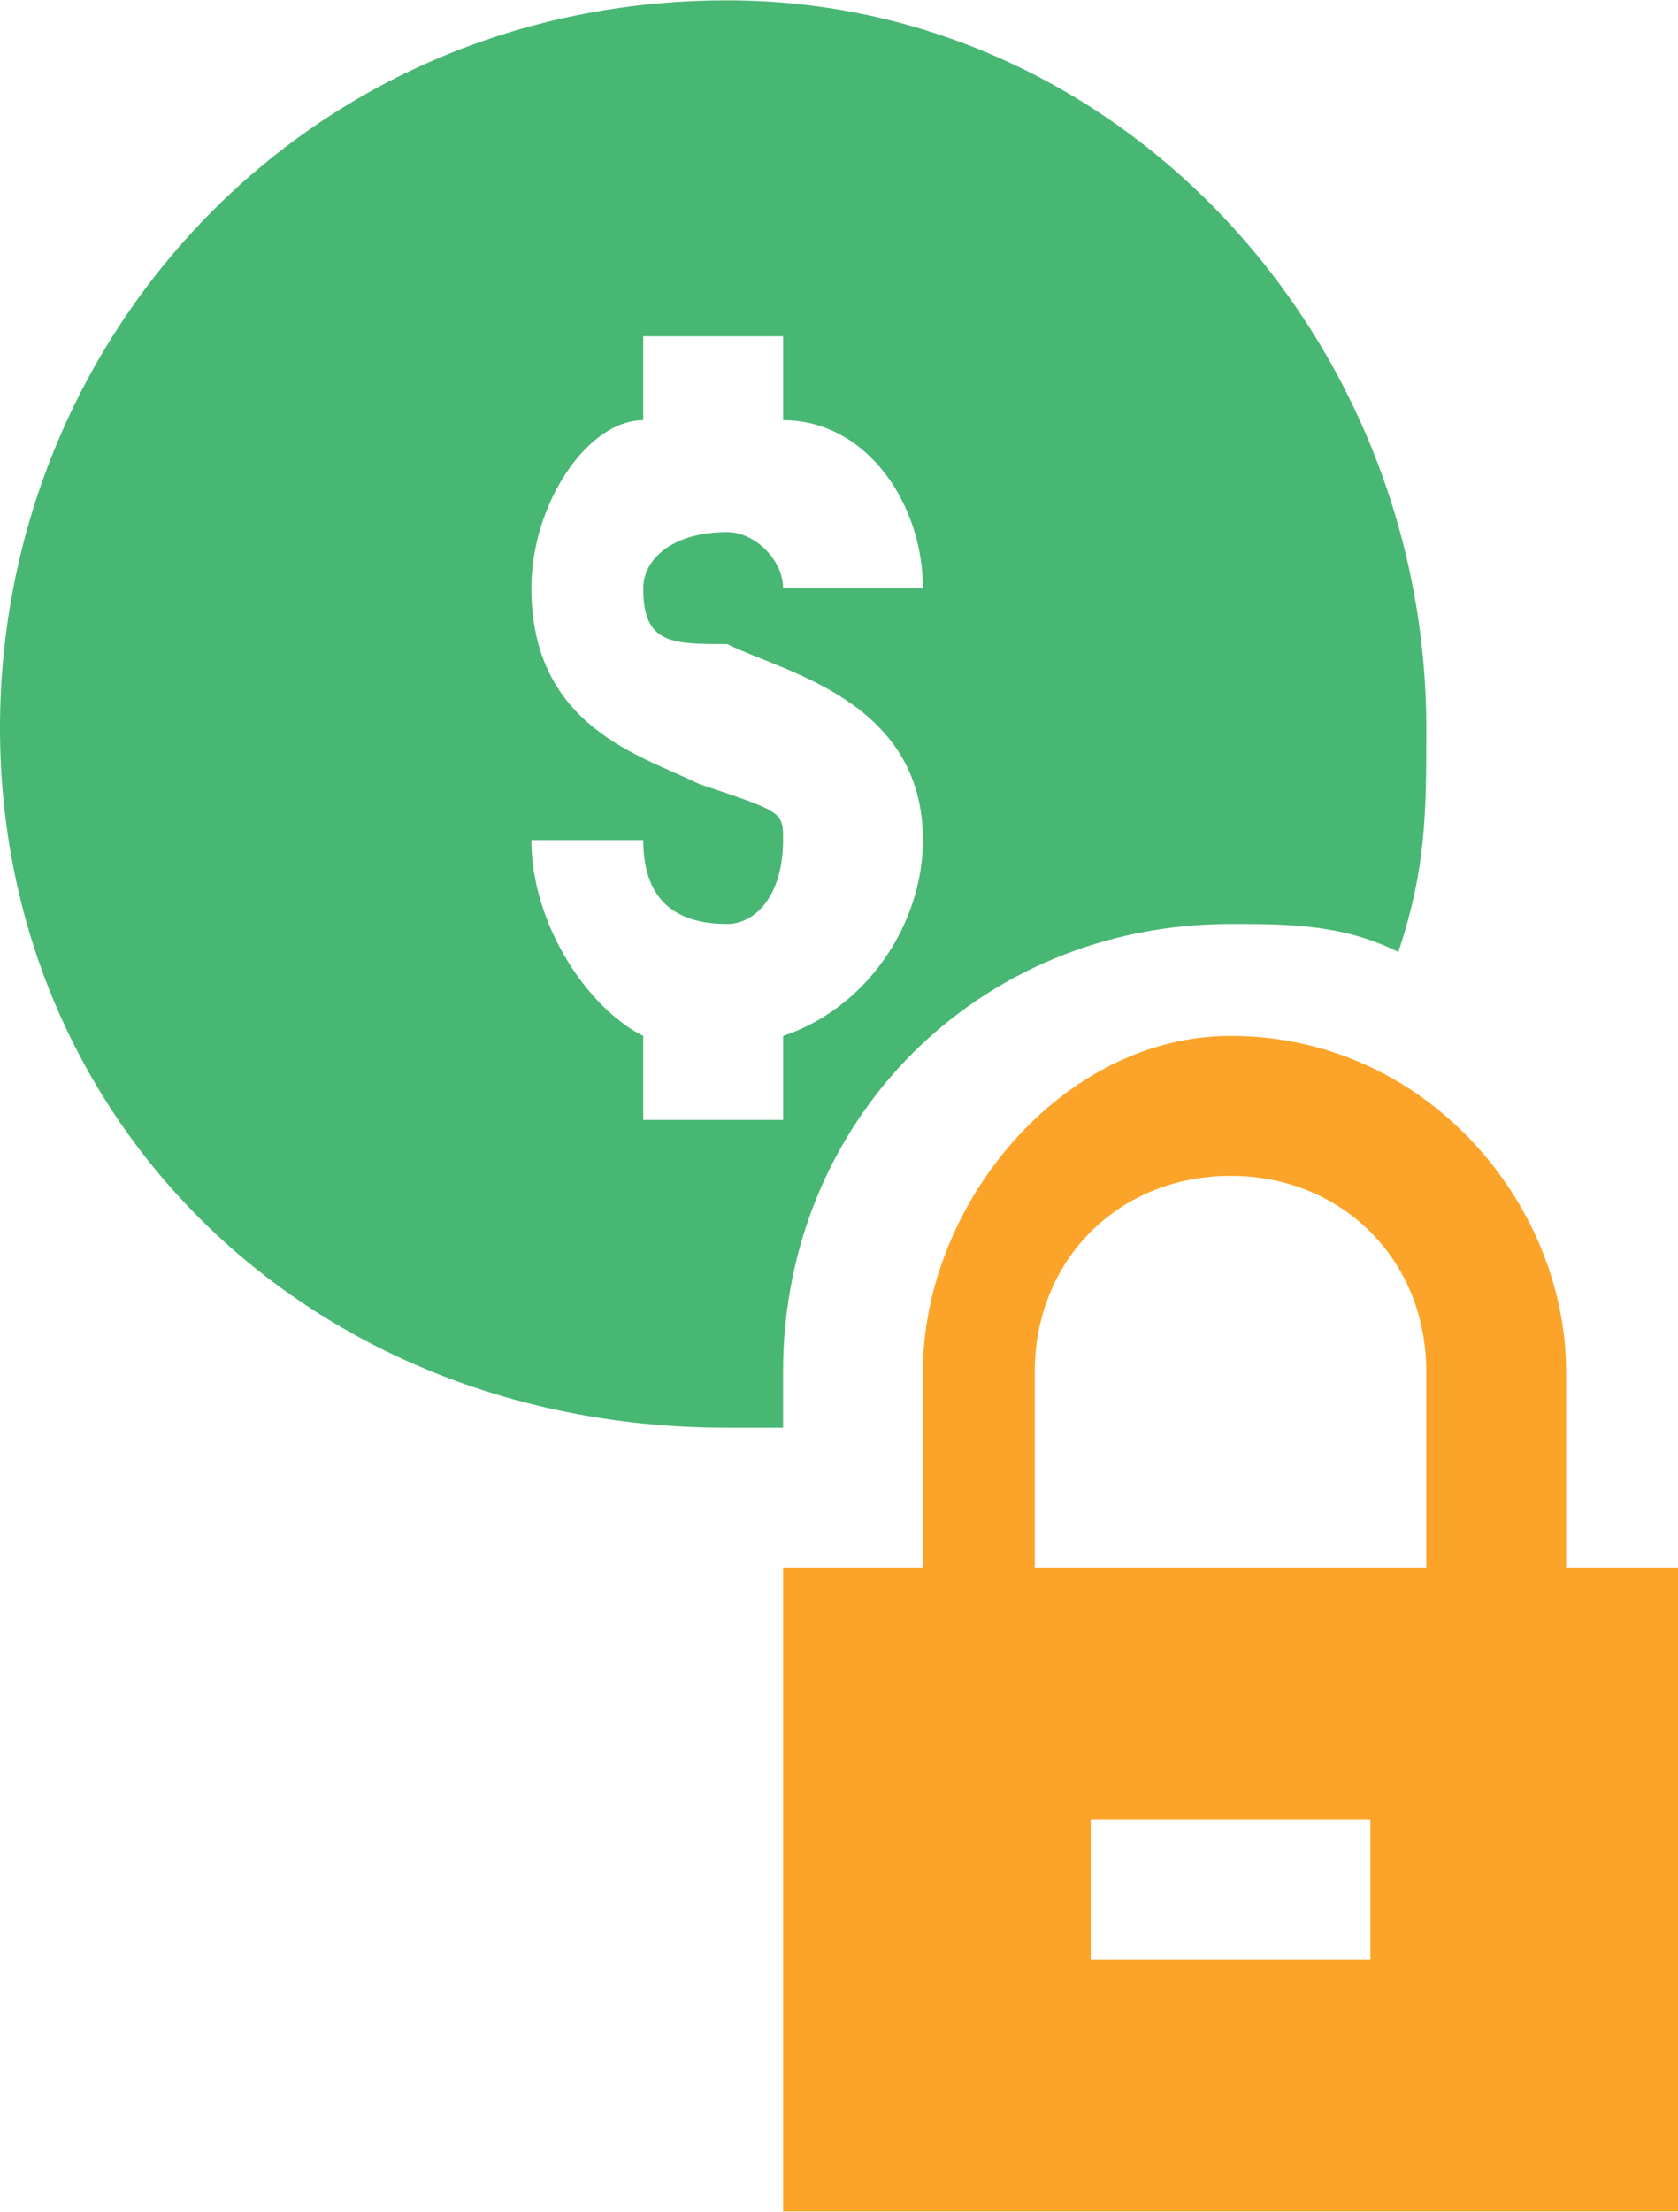
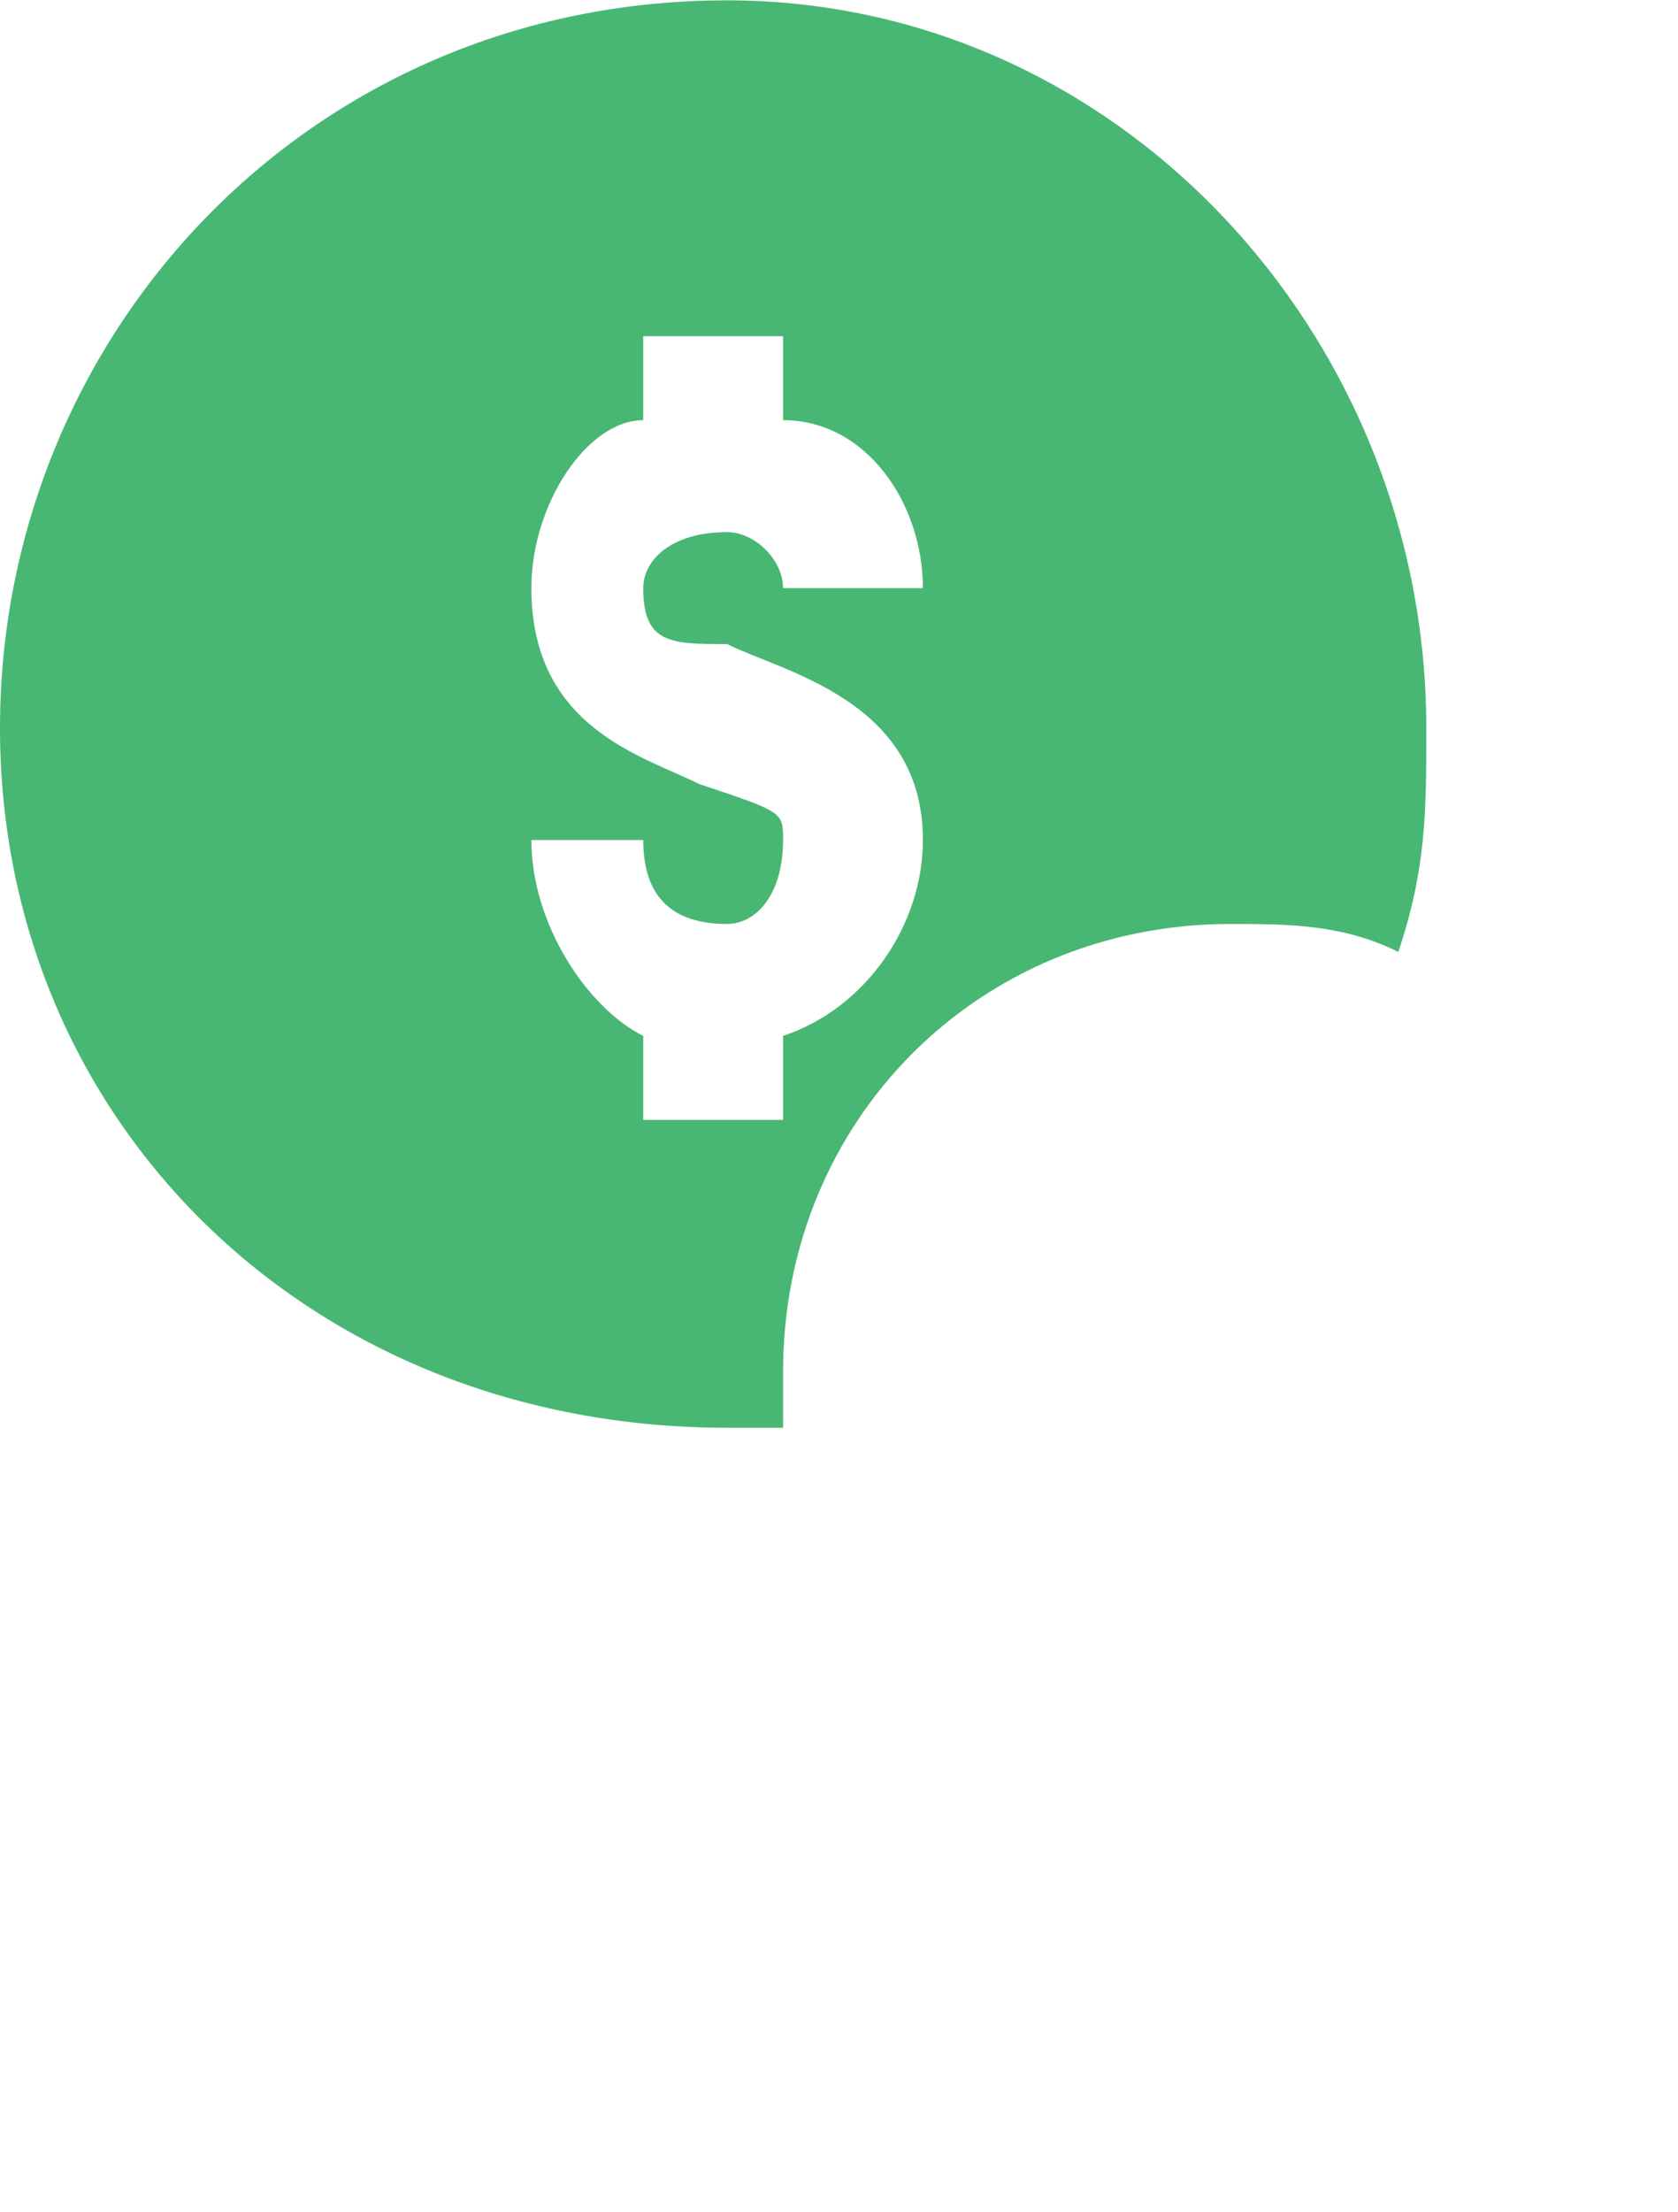
<svg xmlns="http://www.w3.org/2000/svg" xml:space="preserve" width="82px" height="108px" version="1.1" style="shape-rendering:geometricPrecision; text-rendering:geometricPrecision; image-rendering:optimizeQuality; fill-rule:evenodd; clip-rule:evenodd" viewBox="0 0 60 79">
  <defs>
    <style type="text/css">
   
    .fil0 {fill:#48B773}
    .fil1 {fill:#FCA429}
   
  </style>
  </defs>
  <g id="Layer_x0020_1">
    <g id="_2471359215760">
      <path class="fil0" d="M26 0c-15,0 -26,12 -26,26 0,14 11,25 26,25 0,0 1,0 2,0l0 -2c0,-9 7,-16 16,-16 2,0 4,0 6,1 1,-3 1,-5 1,-8 0,-14 -11,-26 -25,-26l0 0zm0 23c2,1 7,2 7,7 0,3 -2,6 -5,7l0 3 -5 0 0 -3c-2,-1 -4,-4 -4,-7l4 0c0,2 1,3 3,3 1,0 2,-1 2,-3 0,-1 0,-1 -3,-2 -2,-1 -6,-2 -6,-7 0,-3 2,-6 4,-6l0 -3 5 0 0 3c3,0 5,3 5,6l-5 0c0,-1 -1,-2 -2,-2 -2,0 -3,1 -3,2 0,2 1,2 3,2l0 0z" />
-       <path class="fil1" d="M44 37c-6,0 -11,6 -11,12l0 7 -5 0 0 23 32 0 0 -23 -4 0 0 -7c0,-6 -5,-12 -12,-12zm-7 12c0,-4 3,-7 7,-7 4,0 7,3 7,7l0 7 -14 0 0 -7zm12 21l-10 0 0 -5 10 0 0 5z" />
    </g>
  </g>
</svg>